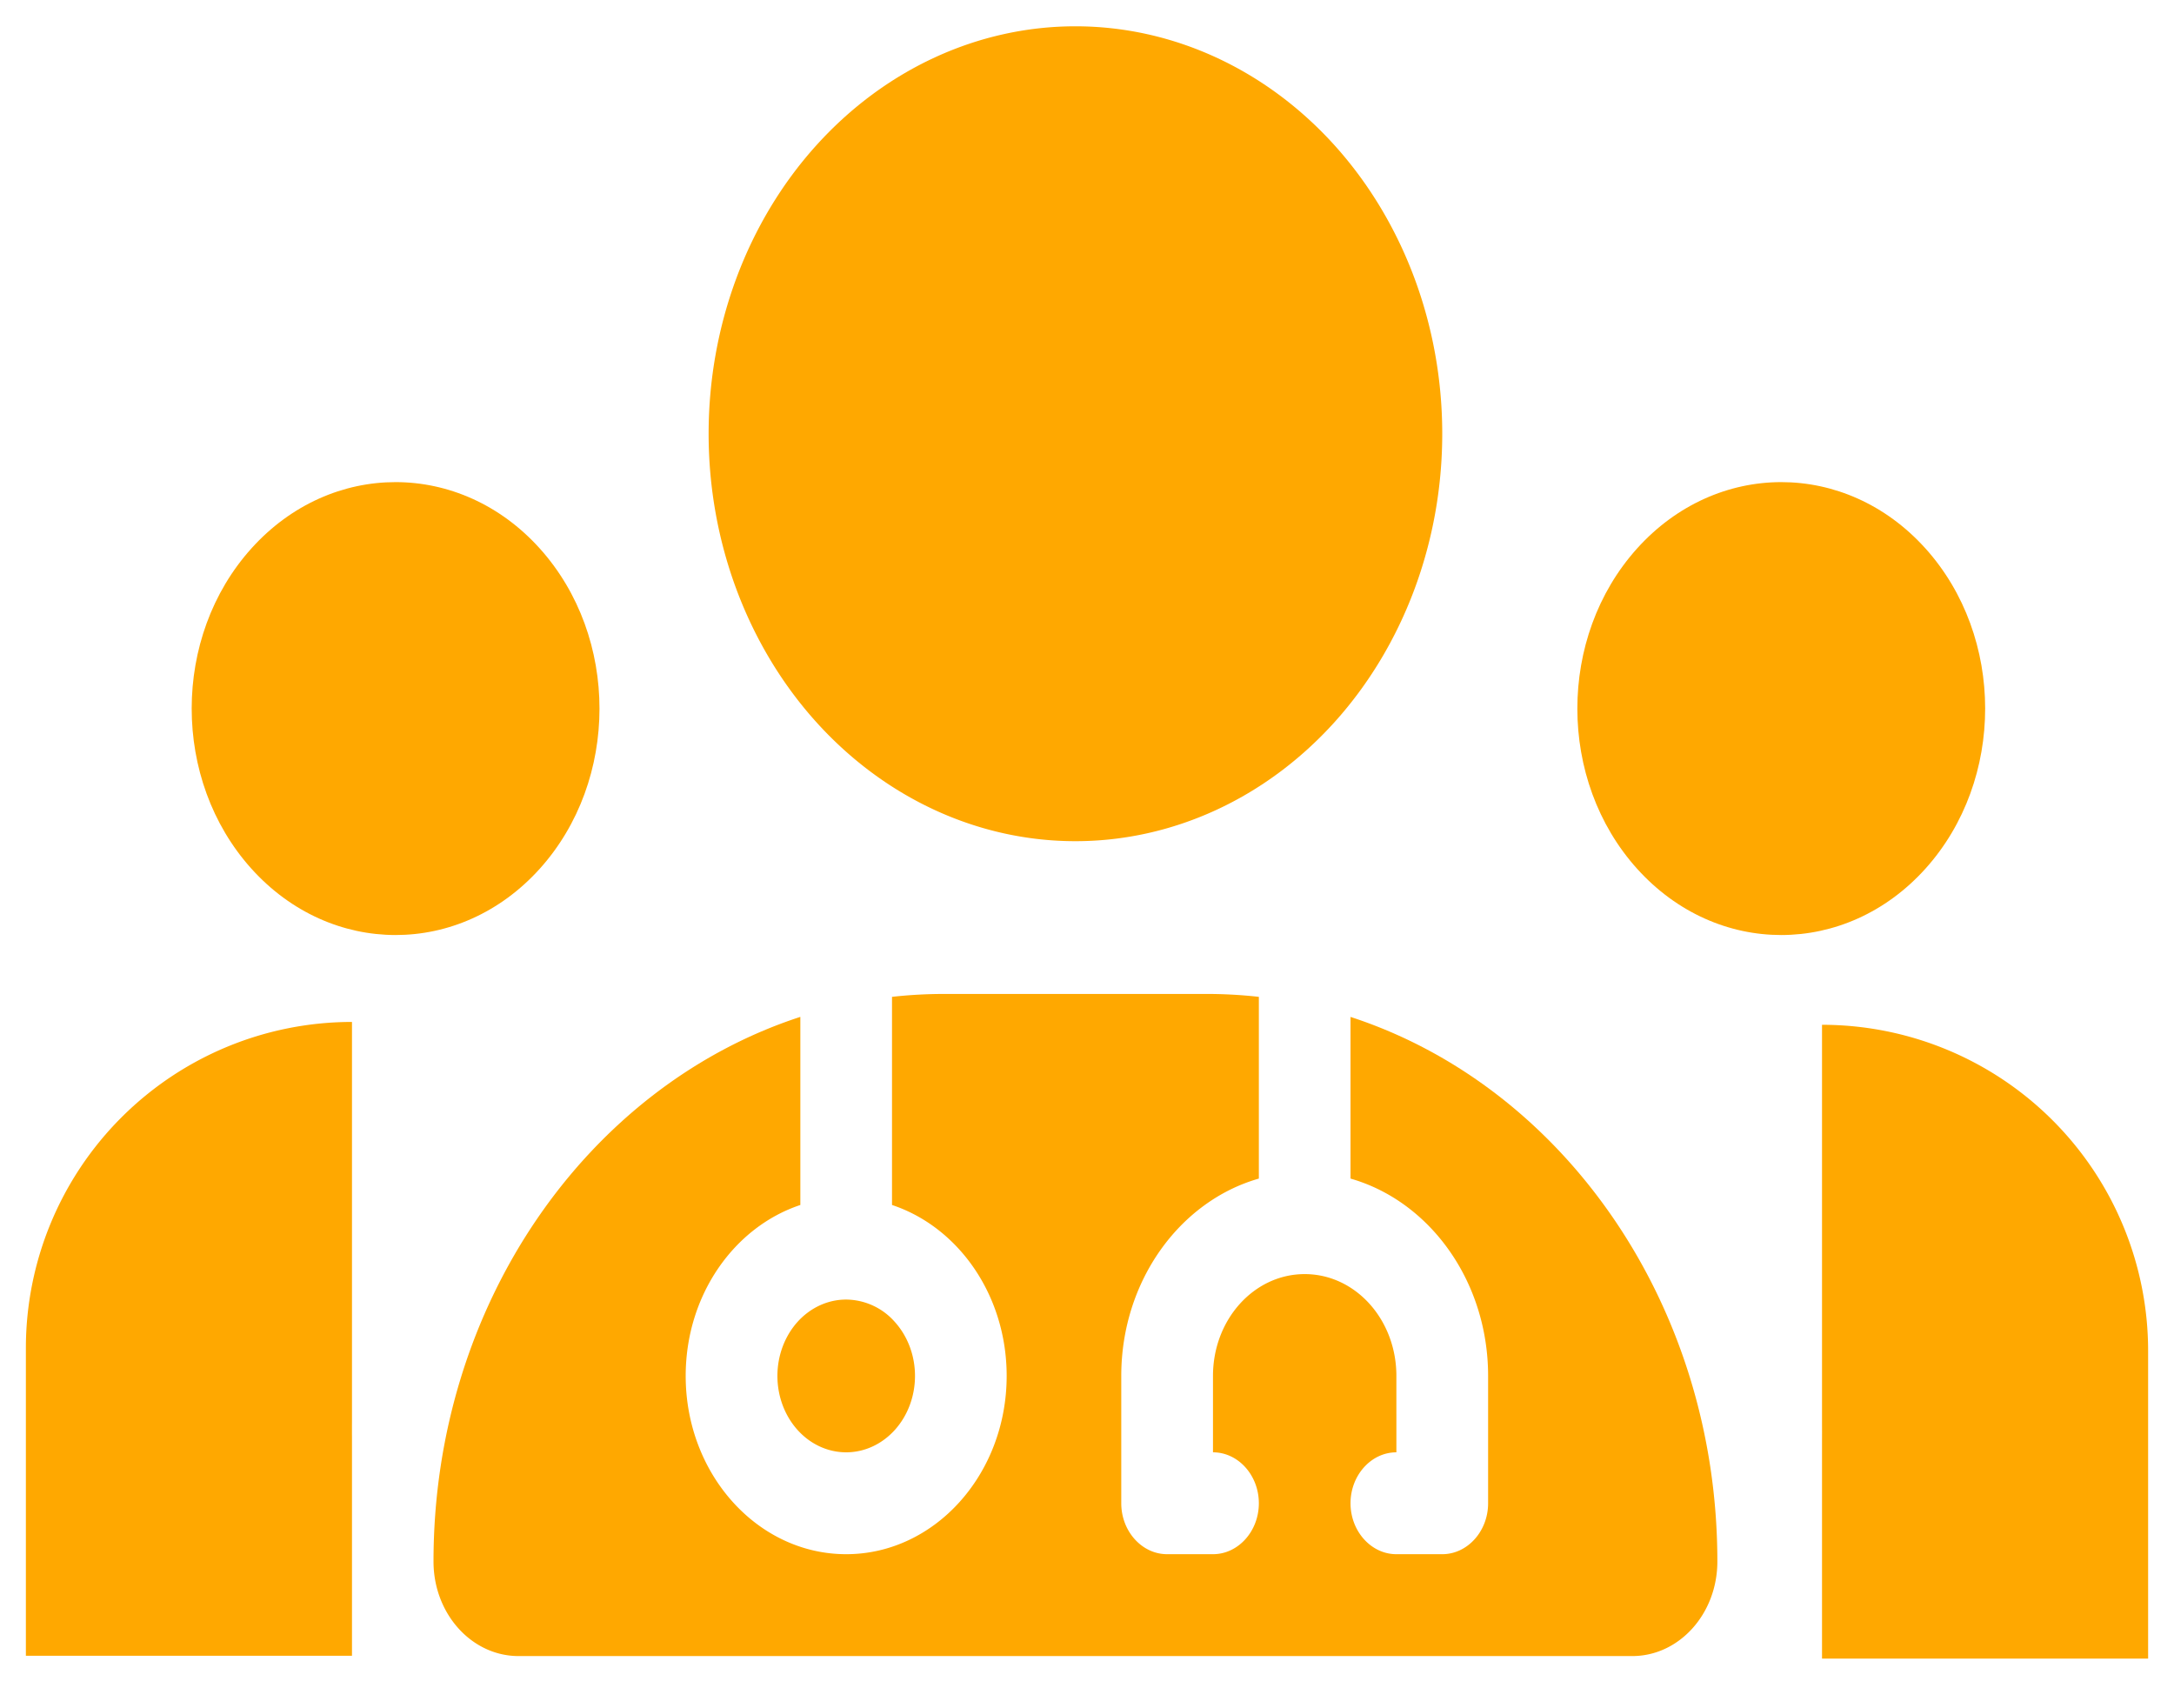
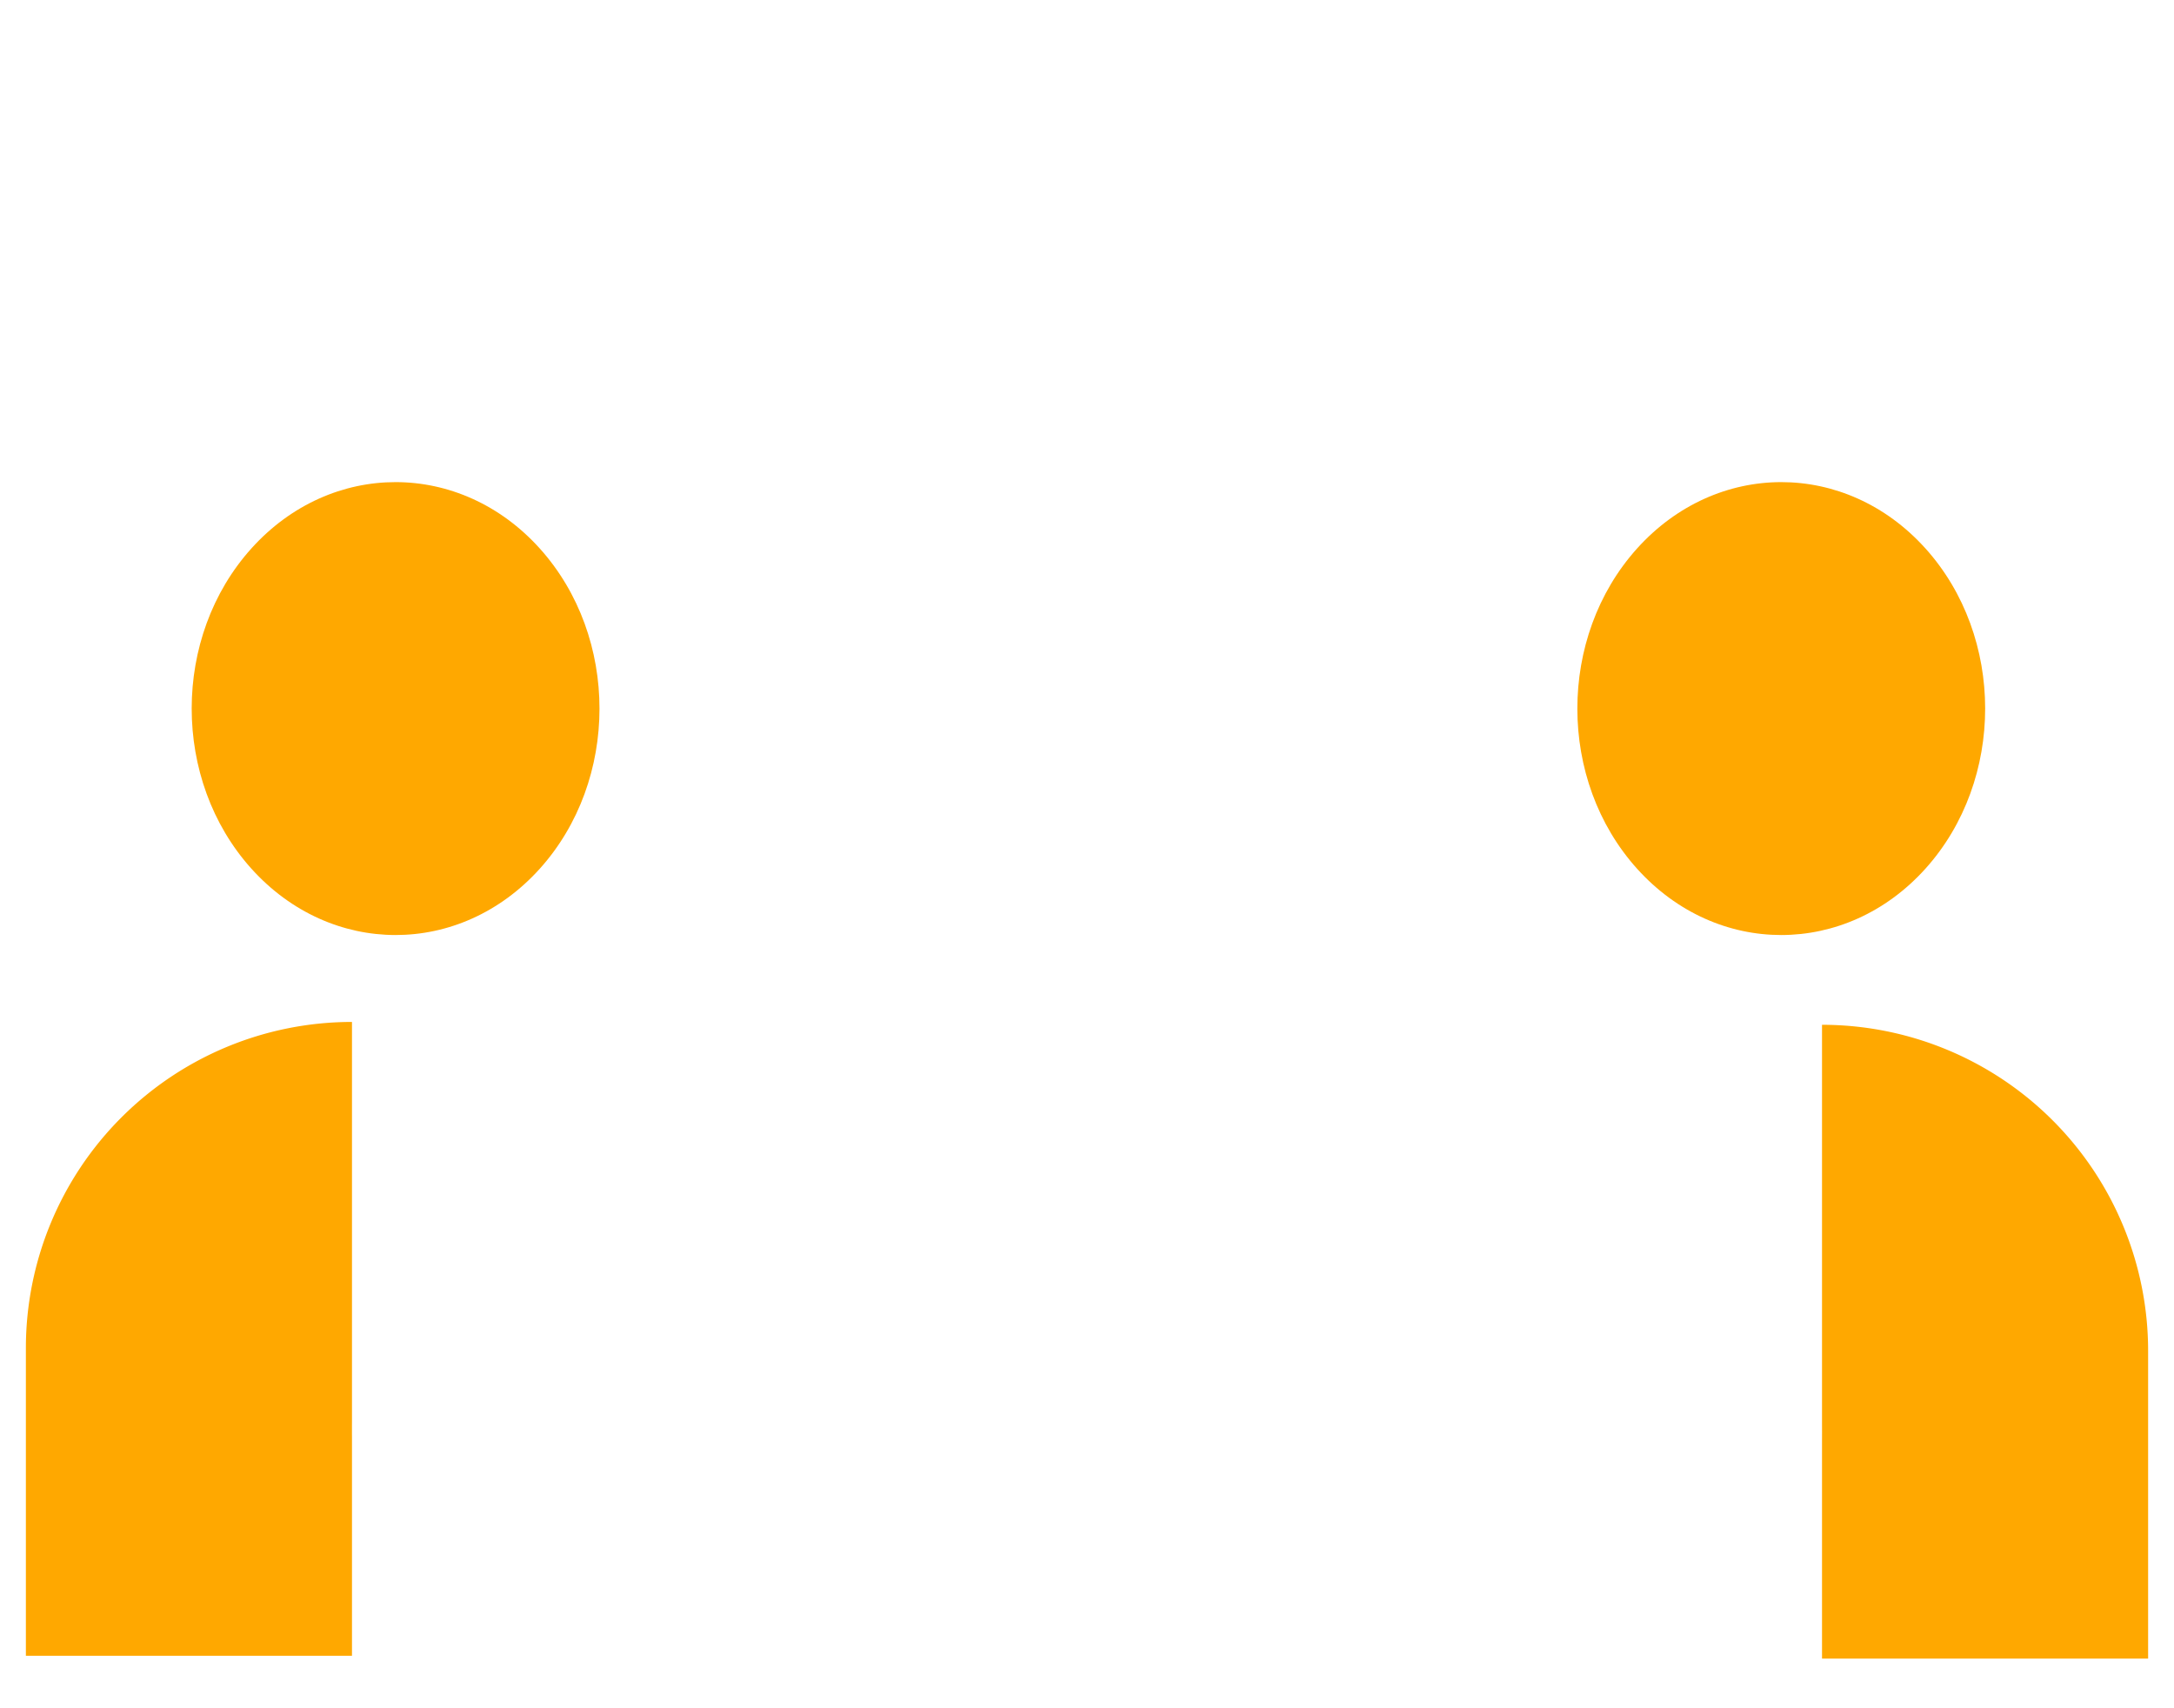
<svg xmlns="http://www.w3.org/2000/svg" width="42" height="33" fill="none" viewBox="0 0 42 33">
-   <path fill="#FFA800" d="M20.776 16.25c1.88 0 3.683-.83 5.012-2.306 1.328-1.476 2.075-3.478 2.075-5.565 0-2.088-.747-4.09-2.075-5.566-1.33-1.476-3.132-2.305-5.012-2.305-1.879 0-3.681.83-5.01 2.305-1.33 1.476-2.076 3.478-2.076 5.566 0 2.087.747 4.09 2.075 5.565 1.33 1.476 3.132 2.306 5.011 2.306Zm-5.314 3.394c-4.097 1.334-7.087 5.54-7.087 10.521 0 1.009.736 1.827 1.644 1.827h21.515c.908 0 1.644-.818 1.644-1.827 0-4.98-2.99-9.187-7.087-10.52v3.123c1.528.436 2.658 1.98 2.658 3.812v2.46c0 .541-.399.984-.886.984h-.886c-.487 0-.886-.443-.886-.984 0-.541.399-.984.886-.984V26.58c0-1.088-.791-1.967-1.771-1.967-.98 0-1.772.879-1.772 1.967v1.476c.487 0 .886.443.886.984 0 .541-.399.984-.886.984h-.886c-.487 0-.886-.443-.886-.984v-2.46c0-1.832 1.13-3.376 2.658-3.812v-3.511a9.171 9.171 0 0 0-1.013-.056h-5.06c-.344 0-.682.019-1.014.056v4.021c1.28.425 2.215 1.74 2.215 3.302 0 1.9-1.39 3.444-3.1 3.444-1.711 0-3.101-1.544-3.101-3.444 0-1.562.936-2.877 2.215-3.302v-3.634Zm.885 8.412c.353 0 .69-.155.94-.432s.39-.652.39-1.044c0-.391-.14-.766-.39-1.043a1.265 1.265 0 0 0-.94-.432c-.352 0-.69.155-.94.432-.248.277-.388.652-.388 1.043 0 .392.14.767.389 1.044s.587.432.94.432Z" />
  <ellipse cx="4.161" cy="4.16" fill="#FFA800" rx="4.161" ry="4.16" transform="matrix(-.669 -.744 .67 -.743 7.639 19.875)" />
  <ellipse cx="4.161" cy="4.16" fill="#FFA800" rx="4.161" ry="4.16" transform="matrix(.669 -.744 -.67 -.743 34.416 19.875)" />
  <path fill="#FFA800" fill-rule="evenodd" d="M6.8 27.448v-7.706a6.3 6.3 0 0 0-6.3 6.3v5.944h6.3V27.78a30.49 30.49 0 0 1 0-.332ZM35.2 27.503v-7.706a6.3 6.3 0 0 1 6.3 6.299v5.945h-6.3v-4.206a30.453 30.453 0 0 0 0-.332Z" clip-rule="evenodd" />
</svg>